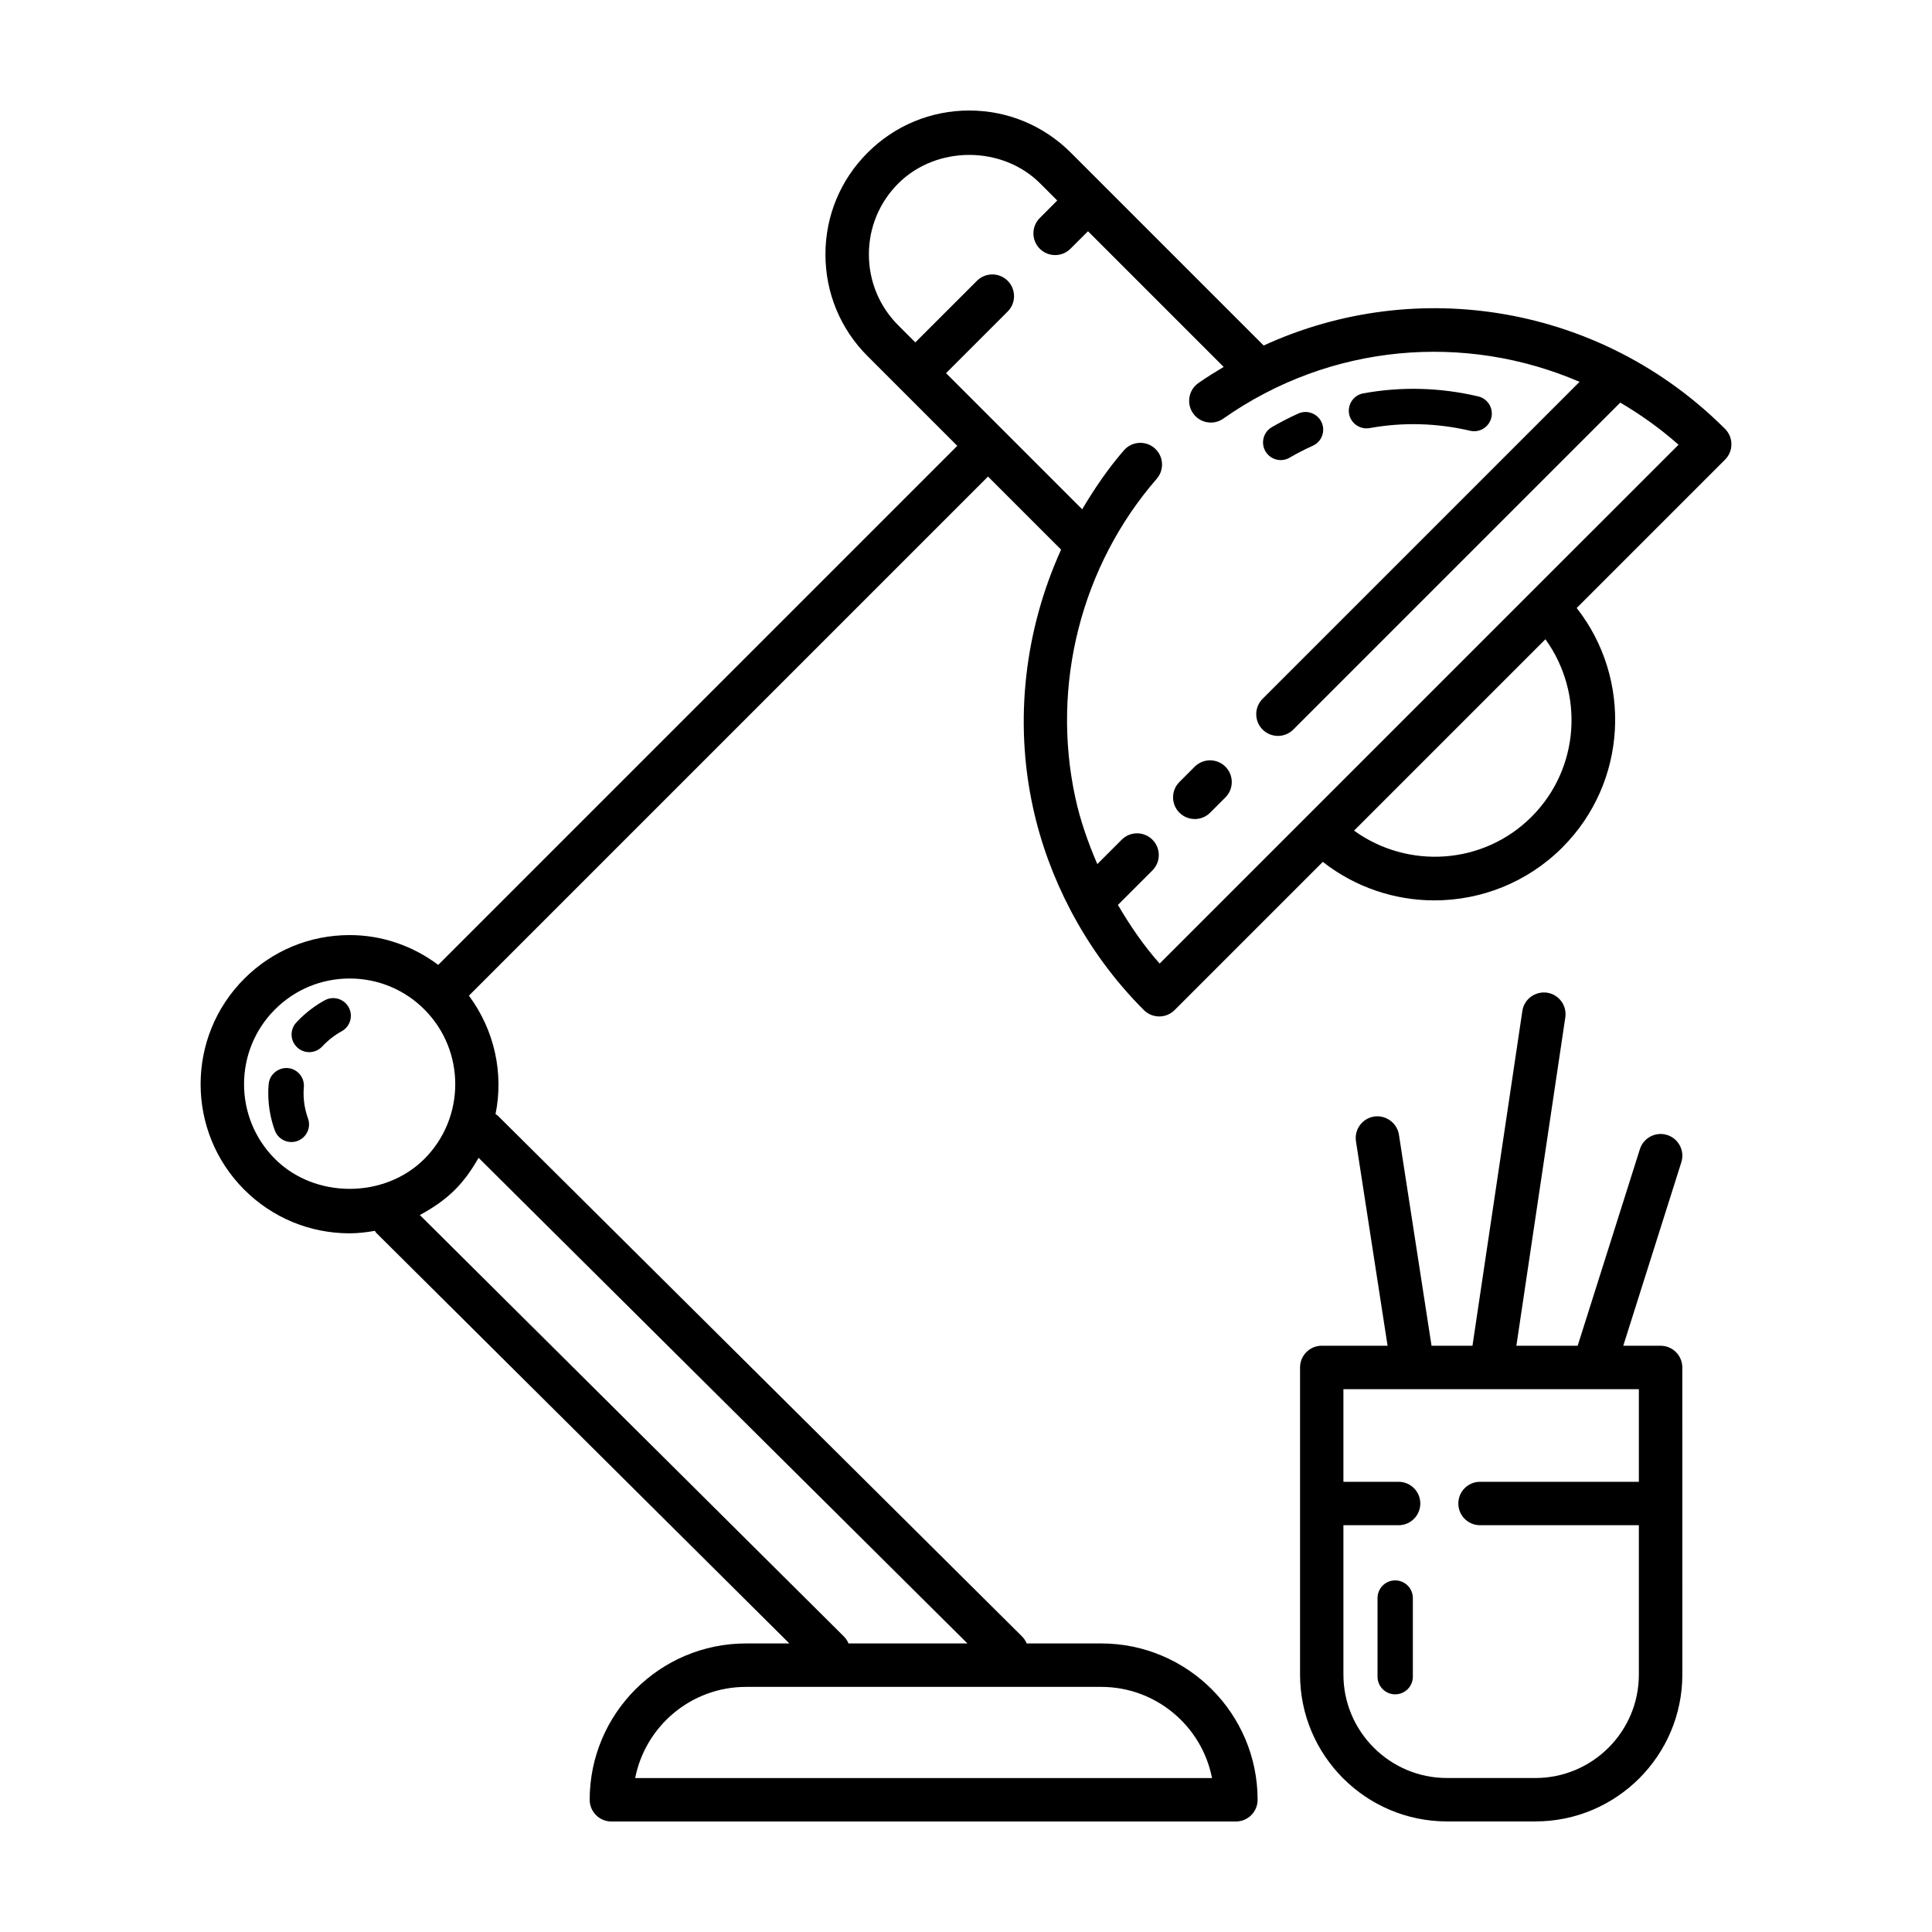
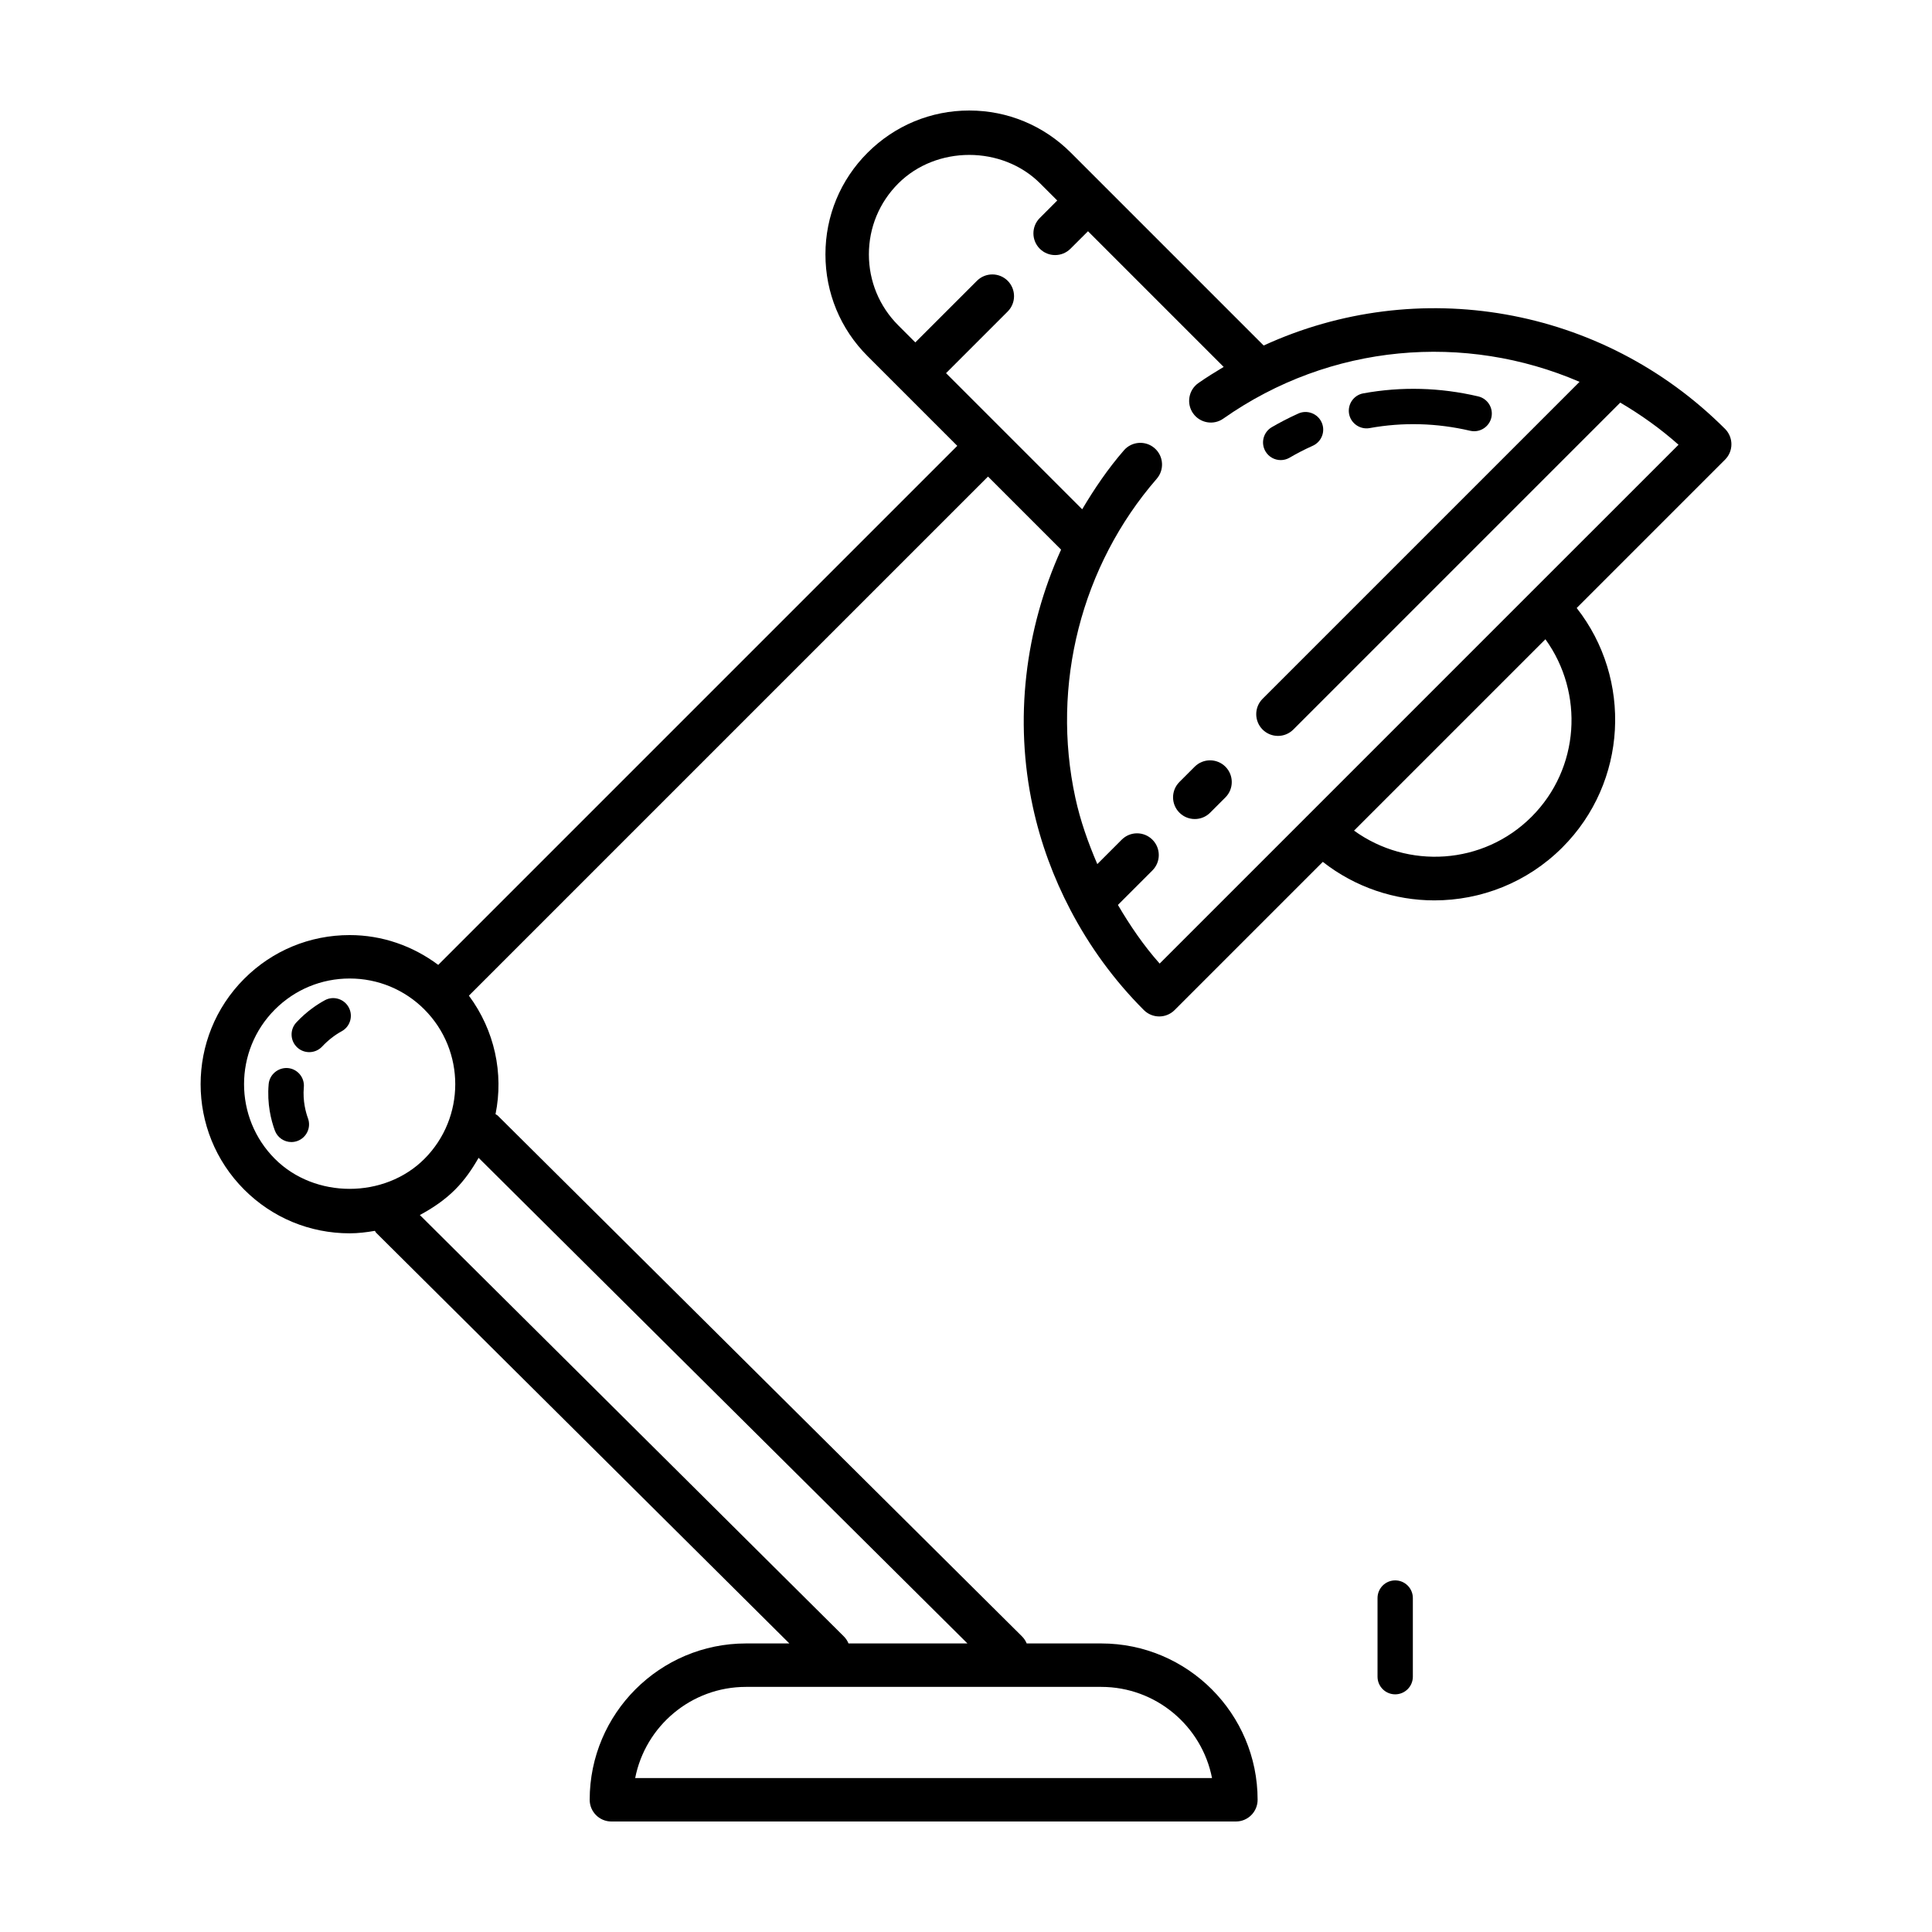
<svg xmlns="http://www.w3.org/2000/svg" fill="#000000" width="800px" height="800px" version="1.1" viewBox="144 144 512 512">
  <g>
    <path d="m478.89 235.57-42.477-42.477c-0.012-0.012-0.012-0.02-0.02-0.031-0.012-0.012-0.02-0.012-0.031-0.02l-8.566-8.566c-7.211-7.215-16.785-11.188-26.941-11.188s-19.73 3.977-26.945 11.191c-7.195 7.188-11.16 16.758-11.16 26.93-0.004 10.188 3.953 19.766 11.16 26.965l23.781 23.781-137.55 137.55c-6.769-5.047-14.879-7.898-23.477-7.898-10.555 0-20.48 4.106-27.941 11.574-15.41 15.406-15.41 40.48 0 55.887 7.461 7.461 17.387 11.574 27.941 11.574 2.273 0 4.488-0.281 6.688-0.656 0.137 0.172 0.195 0.379 0.359 0.535l109.48 108.81h-11.496c-22.844 0-41.422 18.582-41.422 41.43 0 3.18 2.578 5.754 5.754 5.754h165.5c3.18 0 5.754-2.574 5.754-5.754 0-22.844-18.582-41.43-41.43-41.43h-19.766c-0.281-0.691-0.707-1.34-1.27-1.898l-138.89-137.97c-0.176-0.176-0.414-0.25-0.605-0.402 2.195-10.77-0.227-22.203-7.055-31.402l137.57-137.57 19.367 19.367c-9.574 21.129-12.496 45.082-7.481 68.195 2.07 9.547 5.445 18.688 9.93 27.25 0.004 0.012 0.012 0.023 0.016 0.035 5.082 9.707 11.598 18.672 19.473 26.547 1.125 1.117 2.594 1.684 4.07 1.684 1.477 0 2.941-0.562 4.07-1.684l39.281-39.281c8.652 6.781 19.098 10.207 29.559 10.207 12.281 0 24.562-4.676 33.91-14.016 17.316-17.312 18.566-44.668 3.812-63.469l39.316-39.316c2.246-2.246 2.246-5.894 0-8.148-32.73-32.73-81.562-40.789-122.27-22.098zm-262.03 215.55c-10.914-10.918-10.914-28.684 0-39.598 5.289-5.289 12.328-8.207 19.805-8.207 7.477 0 14.508 2.91 19.801 8.195 0 0 0.004 0.004 0.004 0.012 0 0 0.004 0 0.004 0.004 10.902 10.922 10.898 28.676-0.004 39.594-10.586 10.586-29.031 10.586-39.609 0zm248.34 164.08h-152.87c2.691-13.75 14.828-24.156 29.355-24.156h94.152c14.531 0 26.672 10.41 29.363 24.156zm-64.816-35.668h-31.52c-0.281-0.691-0.707-1.34-1.27-1.898l-112.33-111.64c3.359-1.809 6.559-3.949 9.336-6.727 2.555-2.555 4.523-5.438 6.231-8.434zm149.5-219.08c-12.812 12.812-32.809 13.961-47.047 3.672l50.715-50.715c10.285 14.238 9.137 34.23-3.668 47.043zm0.078-59.738c-0.023 0.023-0.055 0.031-0.082 0.055-0.023 0.023-0.031 0.055-0.055 0.082l-59.559 59.562c-0.02 0.02-0.047 0.023-0.066 0.047-0.02 0.02-0.023 0.047-0.047 0.066l-38.832 38.832c-4.262-4.797-7.848-10.066-11.062-15.543l9.145-9.145c2.246-2.246 2.246-5.894 0-8.141s-5.891-2.254-8.137-0.004l-6.469 6.473c-2.43-5.664-4.504-11.492-5.82-17.578-6.492-29.91 1.566-61.512 21.562-84.535 2.086-2.398 1.832-6.035-0.57-8.121-2.387-2.074-6.031-1.828-8.117 0.574-4.227 4.863-7.812 10.156-11.062 15.629l-36.078-36.078 16.332-16.332c2.246-2.246 2.246-5.894 0-8.148-2.246-2.242-5.891-2.242-8.137 0l-16.34 16.332-4.516-4.516c-5.023-5.023-7.789-11.707-7.789-18.812 0.004-7.106 2.769-13.777 7.789-18.793 10.09-10.09 27.523-10.09 37.613 0l4.516 4.516-4.629 4.637c-2.246 2.246-2.246 5.894 0 8.141 1.125 1.125 2.594 1.684 4.07 1.684 1.477 0 2.941-0.562 4.07-1.688l4.637-4.629 35.957 35.957c-2.262 1.359-4.516 2.746-6.707 4.281-2.602 1.828-3.223 5.422-1.402 8.02 1.832 2.602 5.426 3.231 8.02 1.395 28.379-19.965 64.105-22.809 94.398-9.742l-83.996 84c-2.246 2.246-2.246 5.894 0 8.148 1.125 1.117 2.594 1.684 4.07 1.684 1.477 0 2.941-0.562 4.07-1.684l86.645-86.645c5.414 3.188 10.609 6.867 15.441 11.168z" />
-     <path d="m584.08 500.64h-9.898l15.387-48.629c0.961-3.027-0.715-6.266-3.754-7.227-3.012-0.957-6.266 0.715-7.227 3.754l-16.488 52.098h-16.246l12.969-87.023c0.469-3.144-1.703-6.07-4.84-6.543-3.148-0.434-6.082 1.703-6.543 4.852l-13.219 88.715h-10.848l-8.641-55.93c-0.492-3.148-3.523-5.289-6.57-4.812-3.144 0.484-5.301 3.426-4.816 6.57l8.375 54.168h-17.441c-3.18 0-5.754 2.574-5.754 5.754v81.375c0 21.473 17.473 38.934 38.938 38.934h23.438c21.473 0 38.938-17.461 38.938-38.934l-0.008-81.363c0-3.184-2.574-5.758-5.75-5.758zm-33.188 114.55h-23.438c-15.125 0-27.434-12.305-27.434-27.422v-39.57h14.621c3.18 0 5.754-2.574 5.754-5.754s-2.578-5.754-5.754-5.754h-14.621v-24.539h18.379c0.004 0 0.016 0.004 0.02 0.004 0.016 0 0.031-0.004 0.047-0.004h20.668c0.016 0 0.031 0.004 0.047 0.004 0.004 0 0.016-0.004 0.02-0.004h27.094c0.004 0 0.016 0.004 0.02 0.004s0.016-0.004 0.02-0.004h11.98v24.539h-42.09c-3.18 0-5.754 2.574-5.754 5.754s2.578 5.754 5.754 5.754h42.09v39.57c0.012 15.121-12.297 27.422-27.422 27.422z" />
    <path d="m460.61 347.18-4.055 4.055c-2.246 2.254-2.242 5.894 0.016 8.141 1.117 1.117 2.594 1.676 4.062 1.676 1.477 0 2.953-0.562 4.074-1.688l4.039-4.039c2.246-2.246 2.246-5.894 0-8.148-2.246-2.238-5.887-2.238-8.137 0.004z" />
    <path d="m224.52 432.12c0.23-2.574-1.672-4.848-4.246-5.074-2.516-0.191-4.84 1.672-5.074 4.246-0.465 5.223 0.637 9.574 1.633 12.297 0.695 1.895 2.488 3.066 4.394 3.066 0.535 0 1.082-0.098 1.605-0.289 2.422-0.891 3.68-3.582 2.781-6.004-0.543-1.496-1.422-4.555-1.094-8.242z" />
-     <path d="m230.08 409.08c-1.91 1.039-4.781 2.898-7.559 5.891-1.758 1.895-1.641 4.852 0.246 6.609 0.902 0.84 2.047 1.25 3.184 1.25 1.25 0 2.508-0.504 3.43-1.492 1.492-1.605 3.324-3.039 5.152-4.035 2.273-1.23 3.113-4.07 1.883-6.344-1.227-2.262-4.086-3.129-6.336-1.879z" />
+     <path d="m230.08 409.08c-1.91 1.039-4.781 2.898-7.559 5.891-1.758 1.895-1.641 4.852 0.246 6.609 0.902 0.84 2.047 1.25 3.184 1.25 1.25 0 2.508-0.504 3.43-1.492 1.492-1.605 3.324-3.039 5.152-4.035 2.273-1.23 3.113-4.07 1.883-6.344-1.227-2.262-4.086-3.129-6.336-1.879" />
    <path d="m506.96 257.45c8.832-1.602 17.801-1.355 26.641 0.707 0.359 0.086 0.715 0.121 1.074 0.121 2.121 0 4.039-1.457 4.551-3.613 0.59-2.516-0.973-5.031-3.488-5.617-10.113-2.371-20.355-2.644-30.449-0.805-2.539 0.457-4.223 2.898-3.769 5.438 0.465 2.551 2.949 4.219 5.441 3.769z" />
    <path d="m483.4 265.93c0.801 0 1.605-0.203 2.352-0.637 1.723-1.008 3.777-2.102 6.152-3.164 2.352-1.062 3.41-3.828 2.348-6.188-1.066-2.363-3.875-3.406-6.188-2.348-2.707 1.219-5.059 2.469-7.031 3.617-2.227 1.305-2.977 4.168-1.676 6.398 0.871 1.492 2.438 2.32 4.043 2.32z" />
    <path d="m513.74 562.82c-2.586 0-4.68 2.098-4.68 4.676v20.844c0 2.586 2.098 4.676 4.68 4.676 2.586 0 4.68-2.098 4.68-4.676v-20.844c0-2.582-2.094-4.676-4.68-4.676z" />
  </g>
</svg>